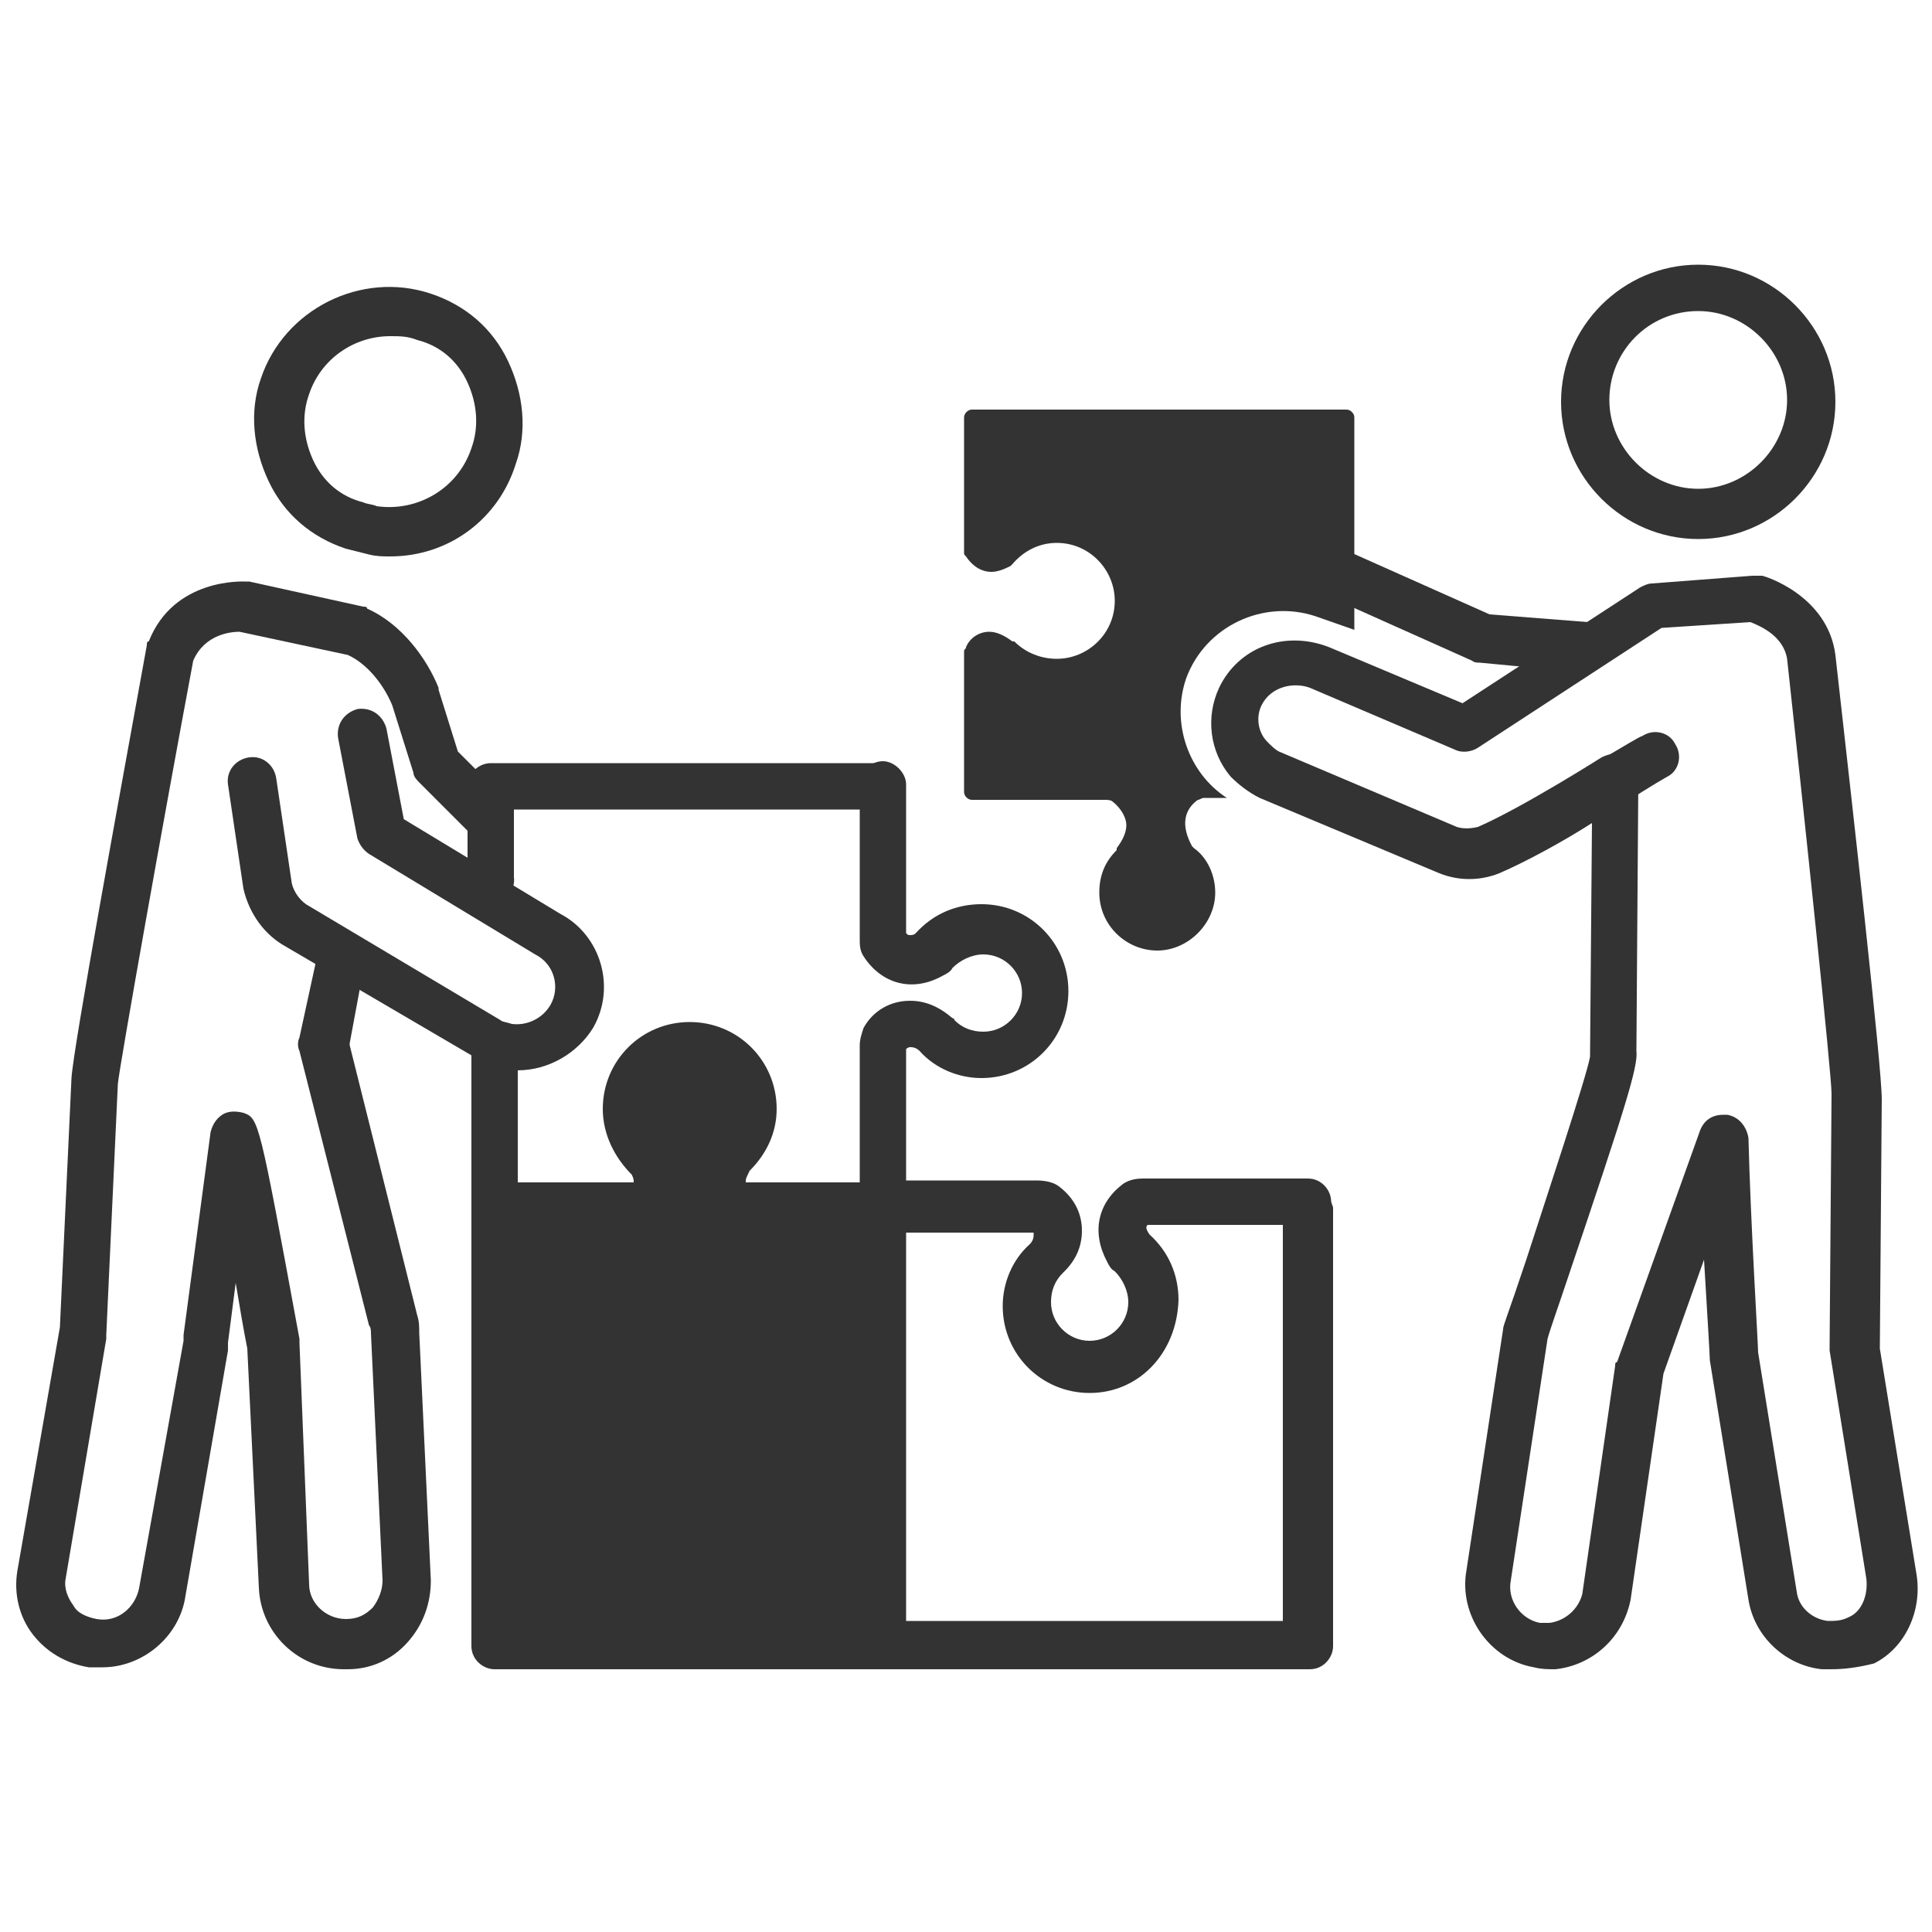
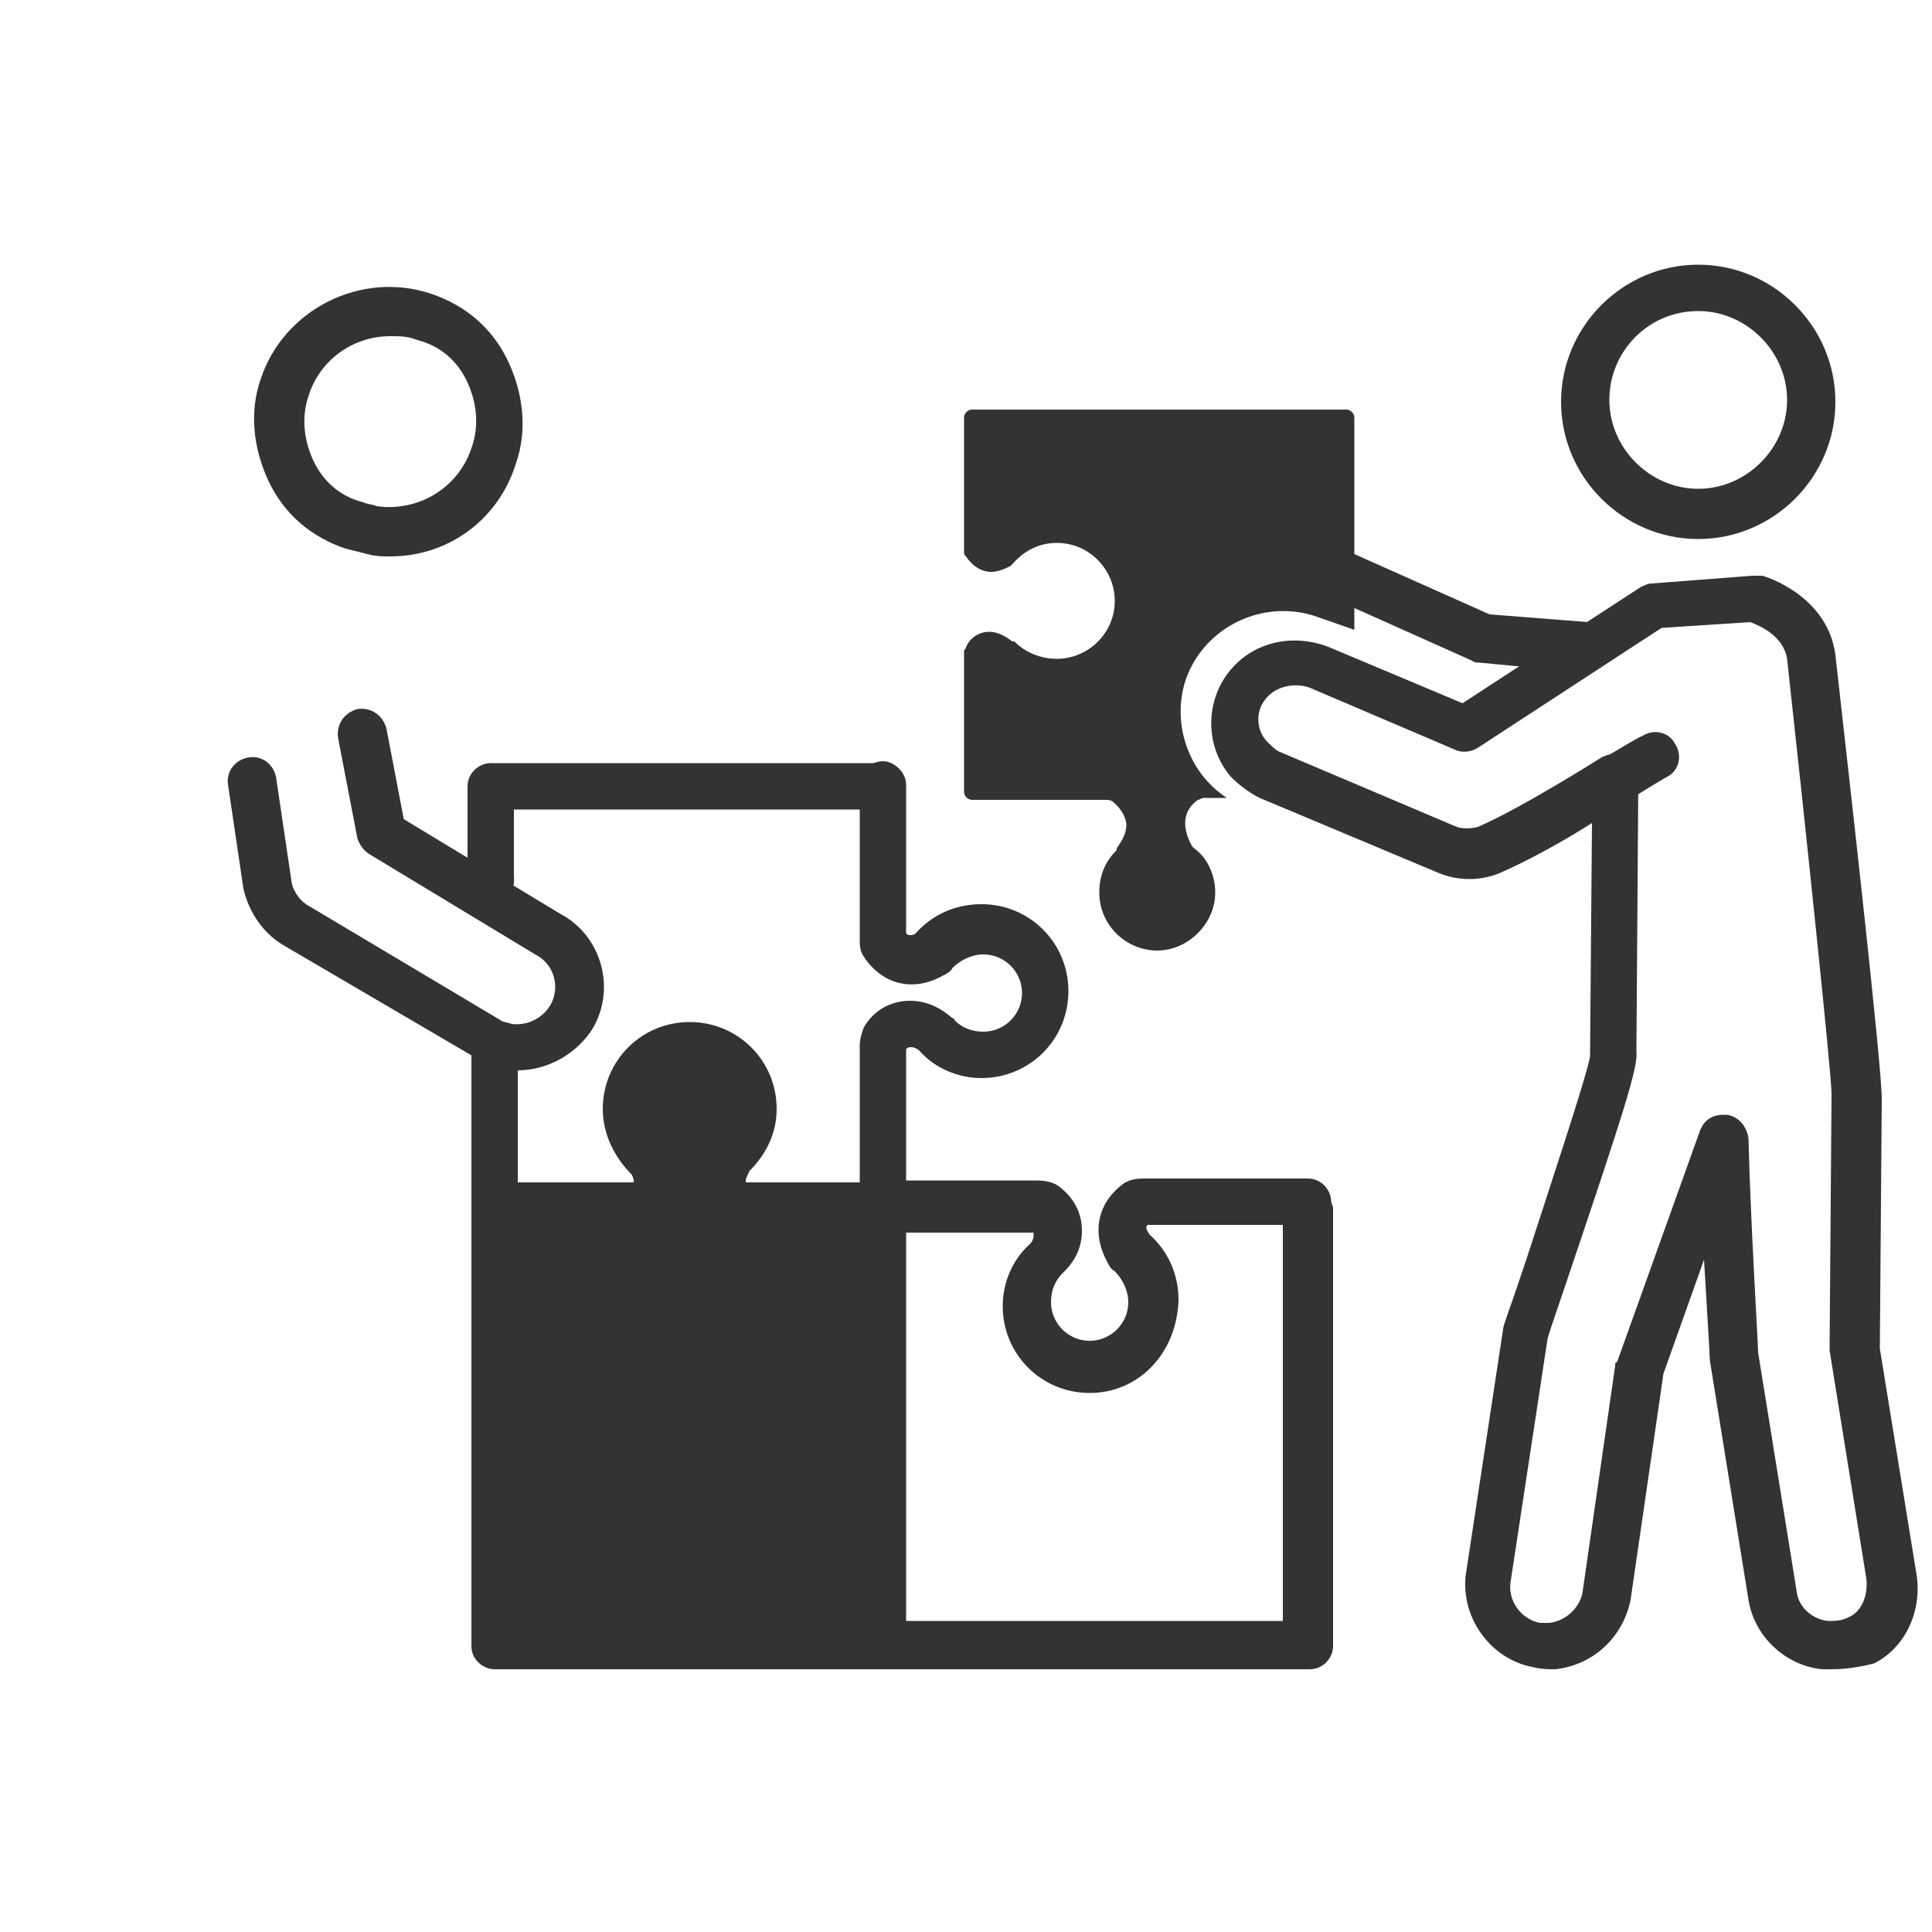
<svg xmlns="http://www.w3.org/2000/svg" width="100" height="100" xml:space="preserve" overflow="hidden">
  <g transform="translate(-40 -448)">
    <path d="M127.9 475.9C124 475.9 120.8 472.7 120.8 468.8 120.8 464.9 124 461.7 127.9 461.7 131.8 461.7 135 464.9 135 468.8 135 472.7 131.8 475.9 127.9 475.9ZM127.9 464.1C125.3 464.1 123.3 466.2 123.3 468.7 123.3 471.2 125.4 473.3 127.9 473.3 130.4 473.3 132.5 471.2 132.5 468.7 132.5 466.2 130.4 464.1 127.9 464.1Z" fill="#333333" />
    <path d="M60.2 476.8C59.8 476.8 59.5 476.8 59.1 476.7L59.1 476.7C58.7 476.6 58.3 476.5 57.9 476.4 56.1 475.8 54.7 474.6 53.9 472.9 53.1 471.2 52.9 469.3 53.5 467.6 54.7 464 58.7 462 62.3 463.2 64.1 463.8 65.5 465 66.3 466.7 67.1 468.4 67.3 470.3 66.7 472 65.8 474.9 63.2 476.8 60.2 476.8ZM60.2 465.4C58.3 465.4 56.6 466.6 56 468.4 55.6 469.5 55.7 470.7 56.2 471.8 56.7 472.9 57.6 473.7 58.8 474 59 474.1 59.3 474.1 59.5 474.2L59.5 474.2C61.6 474.5 63.7 473.3 64.4 471.2 64.8 470.1 64.7 468.9 64.2 467.8 63.7 466.7 62.8 465.9 61.6 465.6 61.1 465.4 60.7 465.4 60.2 465.4Z" fill="#333333" />
    <path d="M66.8 503.4C66.6 503.4 66.3 503.4 66.1 503.3 65.6 503.2 65.1 503.1 64.7 502.8L54.8 497C53.7 496.4 52.9 495.3 52.6 494L51.8 488.6C51.7 487.9 52.2 487.3 52.9 487.2 53.6 487.1 54.2 487.6 54.3 488.3L55.1 493.7C55.2 494.2 55.6 494.7 56 494.9L65.9 500.8C66 500.9 66.2 500.9 66.5 501 67.3 501.1 68.1 500.7 68.5 500 69 499.1 68.7 497.9 67.7 497.4L59.1 492.2C58.8 492 58.6 491.7 58.5 491.4L57.5 486.2C57.4 485.5 57.8 484.9 58.5 484.7 59.2 484.6 59.8 485 60 485.7L60.9 490.4 69 495.3C71.1 496.4 71.9 499.1 70.7 501.2 69.9 502.5 68.4 503.4 66.8 503.4Z" fill="#333333" />
    <path d="M96.4 520.1C93.9 520.1 91.9 518.1 91.9 515.6 91.9 514.4 92.4 513.2 93.3 512.4 93.5 512.2 93.5 512 93.5 511.9 93.5 511.9 93.5 511.8 93.5 511.8L92.9 511.8 86.2 511.8C85.3 511.8 84.5 511.1 84.5 510.1L84.5 502.1C84.5 501.8 84.6 501.5 84.7 501.2 85.2 500.3 86.1 499.8 87.1 499.8 87.9 499.8 88.6 500.1 89.3 500.7L89.3 500.7C89.4 500.7 89.4 500.8 89.4 500.8 89.8 501.2 90.3 501.4 90.9 501.4 92 501.4 92.9 500.5 92.9 499.4 92.9 498.3 92 497.4 90.9 497.4 90.3 497.4 89.7 497.7 89.3 498.1 89.2 498.3 89 498.4 88.8 498.5 87.2 499.4 85.6 498.9 84.7 497.5 84.5 497.2 84.5 496.9 84.5 496.6L84.5 488.6C84.5 487.9 85.1 487.4 85.7 487.4 86.3 487.4 86.9 488 86.9 488.6L86.9 496.3C87 496.4 87 496.4 87.1 496.4 87.2 496.4 87.3 496.4 87.4 496.3 88.3 495.3 89.5 494.8 90.8 494.8 93.3 494.8 95.3 496.8 95.3 499.3 95.3 501.8 93.3 503.8 90.8 503.8 89.6 503.8 88.4 503.3 87.6 502.4 87.6 502.4 87.6 502.4 87.6 502.4 87.4 502.2 87.2 502.2 87.1 502.2 87.1 502.2 87 502.2 86.9 502.3L86.9 509.1 93.6 509.1C93.8 509.1 94.4 509.1 94.8 509.4 95.6 510 96 510.8 96 511.7 96 512.5 95.7 513.2 95.1 513.8 95.1 513.8 95 513.9 95 513.9 94.6 514.3 94.4 514.8 94.4 515.4 94.4 516.5 95.3 517.4 96.4 517.4 97.5 517.4 98.4 516.5 98.4 515.4 98.4 514.8 98.1 514.2 97.7 513.8 97.5 513.7 97.4 513.5 97.3 513.3 96.5 511.8 96.8 510.3 98.1 509.3 98.5 509 99 509 99.2 509L107.7 509C108.4 509 108.9 509.6 108.9 510.2 108.9 510.8 108.3 511.4 107.7 511.4L99.4 511.4C99.3 511.5 99.3 511.6 99.5 511.9 100.5 512.8 101 514 101 515.3 100.9 518.1 98.9 520.1 96.4 520.1ZM99.4 512.3C99.4 512.3 99.4 512.3 99.4 512.3 99.4 512.3 99.4 512.3 99.4 512.3ZM93.3 511.6C93.3 511.6 93.3 511.6 93.3 511.6 93.3 511.6 93.3 511.6 93.3 511.6ZM87.6 496.3C87.6 496.3 87.6 496.3 87.6 496.3 87.6 496.3 87.6 496.3 87.6 496.3Z" fill="#333333" />
    <path d="M65.4 494.7C64.7 494.7 64.2 494.1 64.2 493.5L64.2 488.7C64.2 488 64.8 487.5 65.4 487.5L85.6 487.5C86.3 487.5 86.8 488.1 86.8 488.7 86.8 489.3 86.2 489.9 85.6 489.9L66.6 489.9 66.6 493.4C66.7 494.1 66.1 494.7 65.4 494.7Z" fill="#333333" />
    <path d="M107.6 509.2C106.9 509.2 106.4 509.8 106.4 510.4L106.4 531.9 86.9 531.9 86.9 511.7C87.4 511.5 87.8 511.1 87.8 510.5 87.8 509.8 87.2 509.3 86.6 509.3L86.6 509.3C86.4 509.1 86.1 509 85.8 509 85.5 509 85 509 84.8 509.2L78.6 509.2C78.6 509.2 78.6 509.1 78.6 509.1 78.6 509 78.7 508.8 78.8 508.6 78.8 508.6 78.8 508.6 78.8 508.6 79.7 507.7 80.2 506.6 80.2 505.4 80.2 502.9 78.2 500.9 75.7 500.9 73.2 500.9 71.2 502.9 71.2 505.4 71.2 506.7 71.8 507.9 72.7 508.8 72.8 509 72.8 509.1 72.8 509.1 72.8 509.1 72.8 509.2 72.8 509.2L66.8 509.2 66.8 502.1C66.8 501.4 66.2 500.9 65.6 500.9 65 500.9 64.4 501.5 64.4 502.1L64.4 533.2C64.4 533.9 65 534.4 65.6 534.4L107.8 534.4C108.5 534.4 109 533.8 109 533.2L109 510.5C108.8 509.8 108.3 509.2 107.6 509.2Z" fill="#333333" />
-     <path d="M45.3 534.3C45.1 534.3 44.9 534.3 44.6 534.3 43.4 534.1 42.4 533.5 41.7 532.6 41 531.7 40.7 530.5 40.9 529.3L43.1 516.7 43.7 503.8C43.8 502.2 46.2 489.1 47.6 481.4 47.6 481.3 47.6 481.2 47.7 481.2 49 477.9 52.6 478.1 52.7 478.1 52.8 478.1 52.8 478.1 52.9 478.1L58.8 479.4C58.9 479.4 59 479.4 59 479.5 60.8 480.3 62.1 482.1 62.7 483.6 62.7 483.6 62.7 483.7 62.7 483.7L63.7 486.9 66.1 489.3C66.6 489.8 66.6 490.6 66.1 491.1 65.6 491.6 64.8 491.6 64.3 491.1L61.7 488.5C61.6 488.4 61.4 488.2 61.4 488L60.3 484.5C59.8 483.3 58.9 482.3 58 481.9L52.4 480.7C52.4 480.7 52.4 480.7 52.4 480.7 52 480.7 50.6 480.8 50 482.2 48.5 490.2 46.2 503.1 46.1 504.1L45.5 517.1C45.5 517.2 45.5 517.2 45.5 517.3L43.4 529.7C43.3 530.2 43.5 530.7 43.8 531.1 44 531.5 44.5 531.7 45 531.8 46.1 532 47 531.2 47.2 530.2L49.5 517.4C49.5 517.4 49.5 517.3 49.5 517.2 49.5 517.2 49.5 517.1 49.5 517.1L50.9 506.6C51 506.2 51.2 505.9 51.5 505.7 51.8 505.5 52.2 505.5 52.6 505.6 53.4 505.9 53.4 505.9 55.5 517.3 55.5 517.4 55.5 517.4 55.5 517.5L56 530C56 531 56.9 531.8 57.9 531.8 58.5 531.8 58.9 531.6 59.3 531.2 59.6 530.8 59.8 530.3 59.8 529.8L59.2 517C59.2 516.9 59.2 516.7 59.1 516.6L55.5 502.4C55.4 502.2 55.4 501.9 55.5 501.7L56.5 497.1C56.6 496.4 57.3 496 58 496.2 58.7 496.4 59.1 497 58.9 497.7L58.1 502C58.1 502 58.1 502.1 58.1 502.1L61.6 516.1C61.7 516.4 61.7 516.7 61.7 517L62.3 529.8C62.3 531 61.9 532.1 61.1 533 60.3 533.9 59.2 534.4 58 534.4L57.8 534.4C55.4 534.4 53.5 532.5 53.4 530.2L52.8 517.8C52.6 516.8 52.4 515.6 52.2 514.4L51.8 517.5C51.8 517.6 51.8 517.8 51.8 517.9L49.6 530.6C49.3 532.7 47.4 534.3 45.3 534.3Z" fill="#333333" />
    <path d="M123.6 489.6C123.2 489.6 122.8 489.4 122.5 489 122.1 488.4 122.3 487.6 122.9 487.3 124.1 486.6 124.9 486.1 125 486.1 125.6 485.7 126.4 485.9 126.7 486.5 127.1 487.1 126.9 487.9 126.3 488.2 126.3 488.2 125.4 488.7 124.2 489.5 124 489.5 123.8 489.6 123.6 489.6Z" fill="#333333" />
    <path d="M134.8 534.4C134.6 534.4 134.5 534.4 134.3 534.4 132.4 534.2 130.8 532.7 130.5 530.8L128.5 518.4C128.5 518.2 128.4 516.5 128.2 513.2L126.1 519.1 124.4 530.8C124 532.8 122.4 534.2 120.5 534.4 120.1 534.4 119.8 534.4 119.4 534.3 117.1 533.9 115.5 531.6 115.9 529.3L117.8 516.8C117.8 516.6 118 516.2 119 513.2 120 510.1 122.1 503.8 122.3 502.7 122.3 502.7 122.3 502.7 122.3 502.7L122.4 490.6C121 491.5 119 492.6 117.6 493.2 116.6 493.6 115.5 493.6 114.5 493.2L105.2 489.3C104.6 489 104.1 488.6 103.7 488.2 102.6 486.9 102.4 485.1 103.1 483.6 104.1 481.5 106.5 480.6 108.8 481.5L115.7 484.4 124.9 478.4C125.1 478.3 125.3 478.2 125.5 478.2L130.7 477.8C130.9 477.8 131 477.8 131.2 477.8 131.3 477.8 134.6 478.8 135 481.9 135.9 489.9 137.4 503.2 137.4 504.9L137.4 504.9 137.3 517.8 139.2 529.5C139.5 531.4 138.6 533.3 137 534.1 136.2 534.3 135.5 534.4 134.8 534.4ZM129.2 505.7C129.3 505.7 129.3 505.7 129.4 505.7 130 505.8 130.4 506.3 130.5 506.9 130.6 511.1 131 517.6 131 518L133 530.4C133.1 531.2 133.8 531.8 134.6 531.9 135 531.9 135.3 531.9 135.7 531.7 136.4 531.4 136.7 530.5 136.6 529.7L134.7 517.9C134.7 517.8 134.7 517.8 134.7 517.7L134.8 504.7C134.8 504.7 134.8 504.6 134.8 504.6 134.8 503.6 133.4 490.3 132.5 482.1 132.3 480.9 131.1 480.4 130.6 480.2L126 480.5 116.5 486.7C116.2 486.9 115.7 487 115.3 486.8L107.8 483.6C107 483.3 105.8 483.5 105.3 484.5 105 485.1 105.1 485.9 105.6 486.4 105.8 486.6 106 486.8 106.2 486.9L115.4 490.8C115.7 490.9 116.1 490.9 116.5 490.8 118.8 489.8 122.9 487.2 122.9 487.2 123.3 487 123.8 486.9 124.2 487.2 124.6 487.4 124.8 487.8 124.8 488.3L124.7 502.4C124.8 503.2 124.1 505.4 121.2 514 120.7 515.5 120.2 516.9 120.1 517.3L118.2 529.8C118 530.8 118.7 531.8 119.7 532 119.9 532 120 532 120.2 532 121 531.9 121.7 531.3 121.9 530.5L123.6 518.7C123.6 518.6 123.6 518.5 123.7 518.5L128 506.5C128.2 506 128.6 505.7 129.2 505.7ZM122.5 503.4 122.5 503.4 122.5 503.4ZM122.4 503.1C122.4 503.2 122.5 503.3 122.6 503.4 122.5 503.3 122.4 503.2 122.4 503.1Z" fill="#333333" />
-     <path d="M122 482.8C122 482.8 121.9 482.8 121.9 482.8L116.6 482.3C116.5 482.3 116.3 482.3 116.2 482.2L108.6 478.8C108 478.5 107.7 477.8 108 477.1 108.3 476.5 109 476.2 109.7 476.5L117.1 479.8 122.2 480.2C122.9 480.3 123.4 480.9 123.3 481.6 123.2 482.3 122.6 482.8 122 482.8Z" fill="#333333" />
+     <path d="M122 482.8C122 482.8 121.9 482.8 121.9 482.8L116.6 482.3C116.5 482.3 116.3 482.3 116.2 482.2L108.6 478.8C108 478.5 107.7 477.8 108 477.1 108.3 476.5 109 476.2 109.7 476.5L117.1 479.8 122.2 480.2C122.9 480.3 123.4 480.9 123.3 481.6 123.2 482.3 122.6 482.8 122 482.8" fill="#333333" />
    <path d="M102 489.4C102.1 489.4 102.2 489.3 102.3 489.3L103.2 489.3 103.5 489.3C101.5 488 100.6 485.4 101.4 483.1L101.4 483.1C102.4 480.4 105.4 479 108.1 479.9L110.1 480.6 110.1 469.6C110.1 469.4 109.9 469.2 109.7 469.2L90.3 469.2C90.1 469.2 89.9 469.4 89.9 469.6L89.9 476.6C89.9 476.7 89.9 476.7 90 476.8 90.4 477.4 90.9 477.6 91.3 477.6 91.6 477.6 91.9 477.5 92.3 477.3 92.3 477.3 92.4 477.2 92.4 477.2 93 476.5 93.8 476.1 94.7 476.1 96.4 476.1 97.7 477.5 97.7 479.1 97.7 480.8 96.3 482.1 94.7 482.1 93.9 482.1 93.1 481.8 92.5 481.2 92.5 481.2 92.5 481.2 92.4 481.2 92 480.9 91.6 480.7 91.2 480.7 90.7 480.7 90.2 481 90 481.5 90 481.6 89.9 481.6 89.9 481.7L89.9 489C89.9 489.2 90.1 489.4 90.3 489.4L90.3 489.4 96.5 489.4 97.2 489.4C97.3 489.4 97.5 489.4 97.6 489.5 98.1 489.9 98.3 490.4 98.3 490.7 98.3 491.1 98.1 491.5 97.8 491.9 97.8 491.9 97.8 491.9 97.8 492 97.2 492.6 96.9 493.3 96.9 494.2 96.9 495.9 98.3 497.2 99.9 497.2 101.5 497.2 102.9 495.8 102.9 494.2 102.9 493.3 102.5 492.4 101.8 491.9 101.8 491.9 101.7 491.8 101.7 491.8 101.1 490.7 101.3 489.9 102 489.4Z" fill="#333333" />
  </g>
</svg>